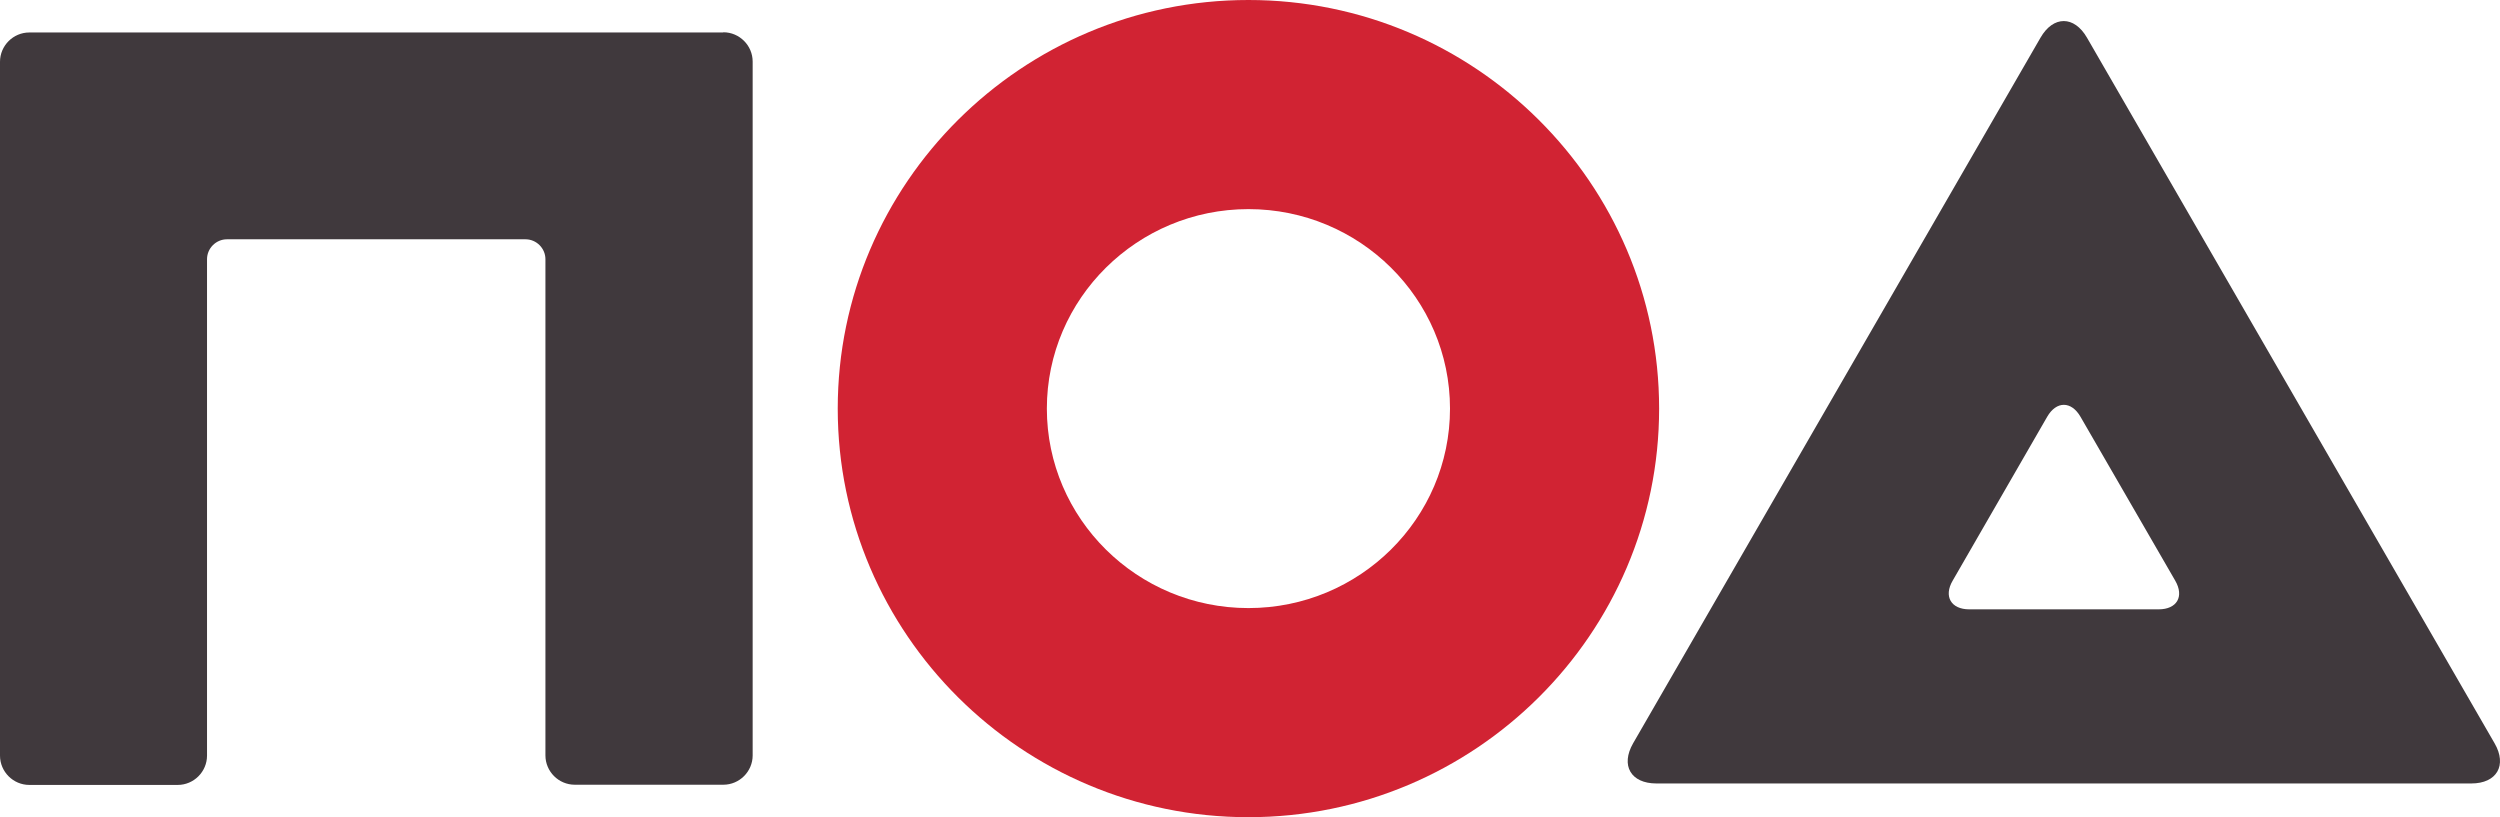
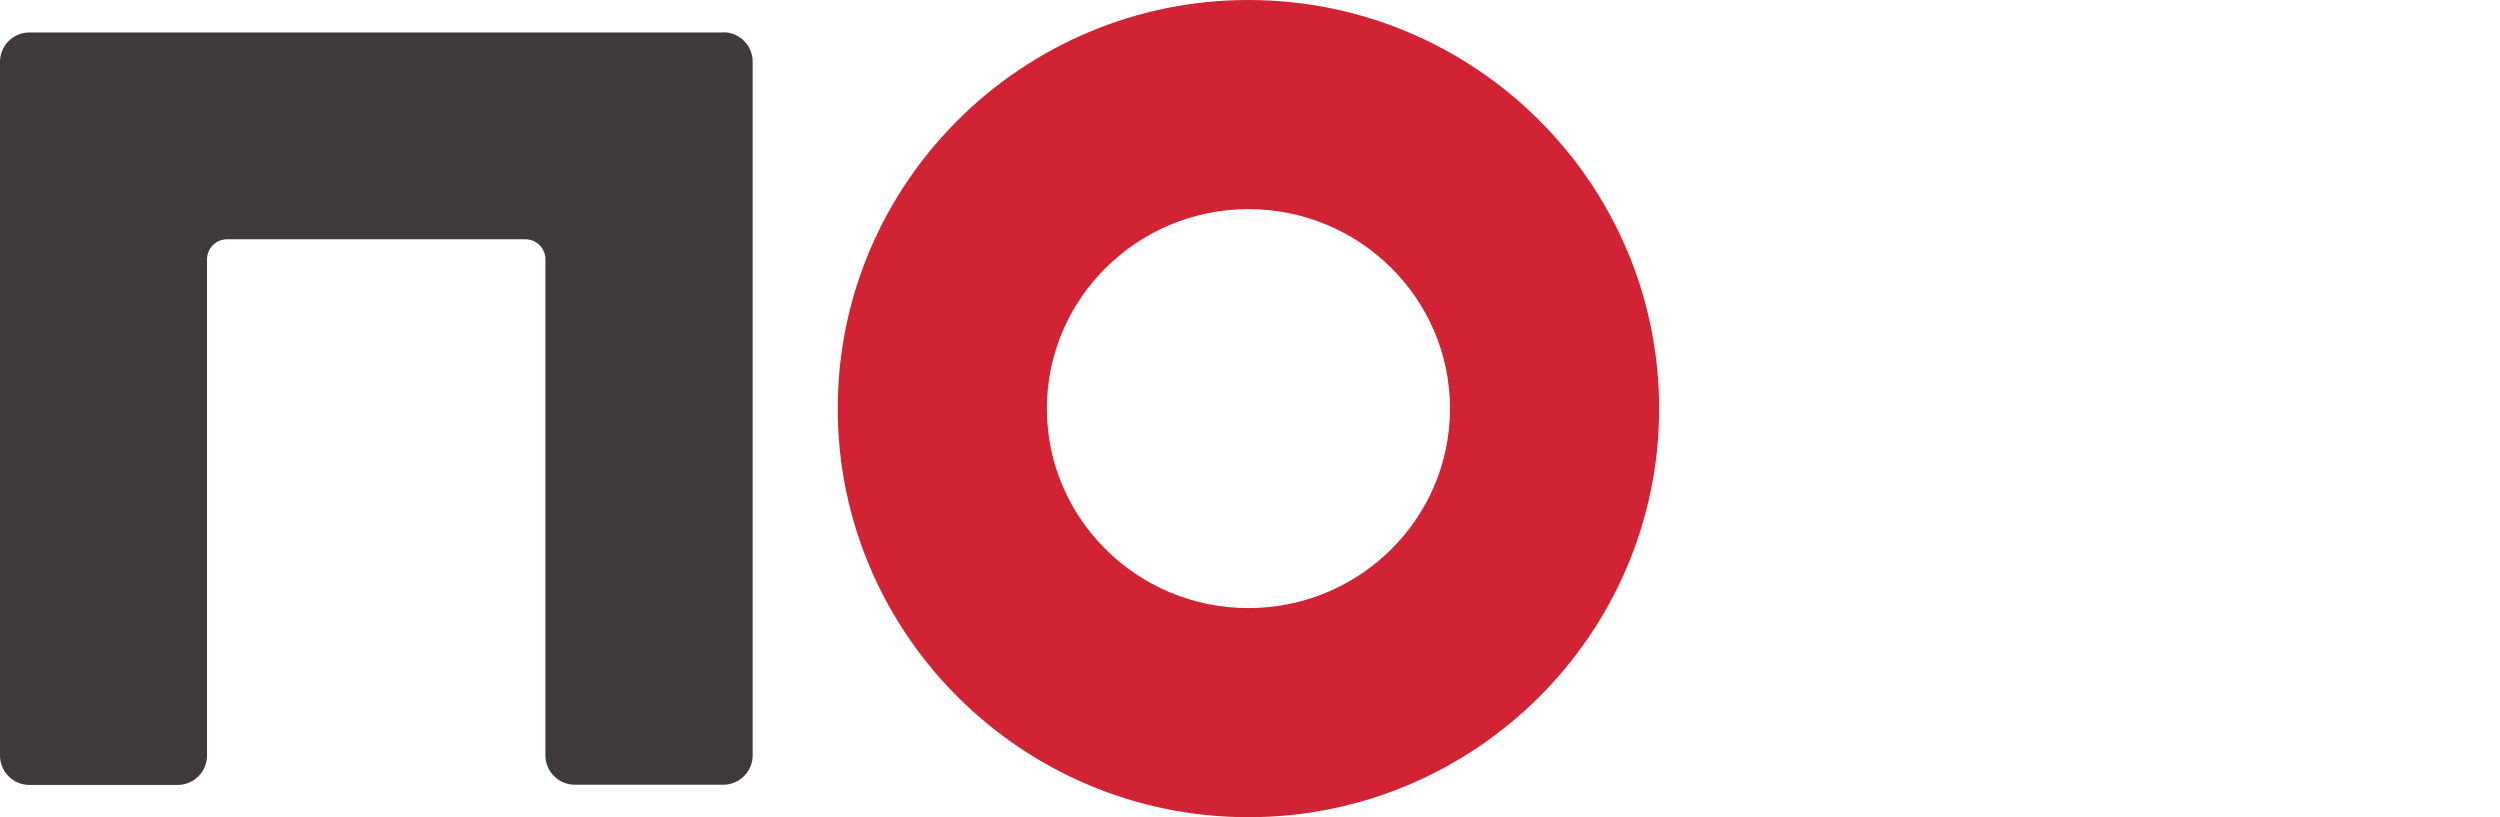
<svg xmlns="http://www.w3.org/2000/svg" id="Layer_1" width="119.31" height="39" viewBox="0 0 119.31 39">
  <defs>
    <style>.cls-1{fill:#40393d;}.cls-2{fill:#d12333;}</style>
  </defs>
  <path class="cls-2" d="M59.58,39c-10.81,0-19.6-8.75-19.6-19.5S48.77,0,59.58,0s19.6,8.75,19.6,19.5-8.79,19.5-19.6,19.5m0-29.02c-5.3,0-9.62,4.27-9.62,9.52s4.31,9.52,9.62,9.52,9.62-4.27,9.62-9.52-4.31-9.52-9.62-9.52" />
-   <path class="cls-1" d="M119.05,35.47L99.6,1.8c-.61-1.06-1.61-1.06-2.22,0l-19.44,33.67c-.61,1.06-.11,1.92,1.11,1.92h38.89c1.22,0,1.72-.87,1.11-1.92m-16.05-6.39h-9.02c-.87,0-1.23-.62-.79-1.37l4.51-7.82c.44-.76,1.15-.76,1.59,0l4.52,7.82c.44,.76,.08,1.37-.79,1.37" />
  <path class="cls-1" d="M34.52,1.55H1.4c-.77,0-1.4,.63-1.4,1.4V36.06c0,.77,.63,1.4,1.4,1.4h7.08c.77,0,1.4-.63,1.4-1.4V12.37c0-.52,.43-.95,.95-.95h14.25c.52,0,.95,.43,.95,.95v23.68c0,.77,.63,1.4,1.4,1.4h7.09c.77,0,1.4-.63,1.4-1.4V2.94c0-.77-.63-1.4-1.4-1.4" />
</svg>